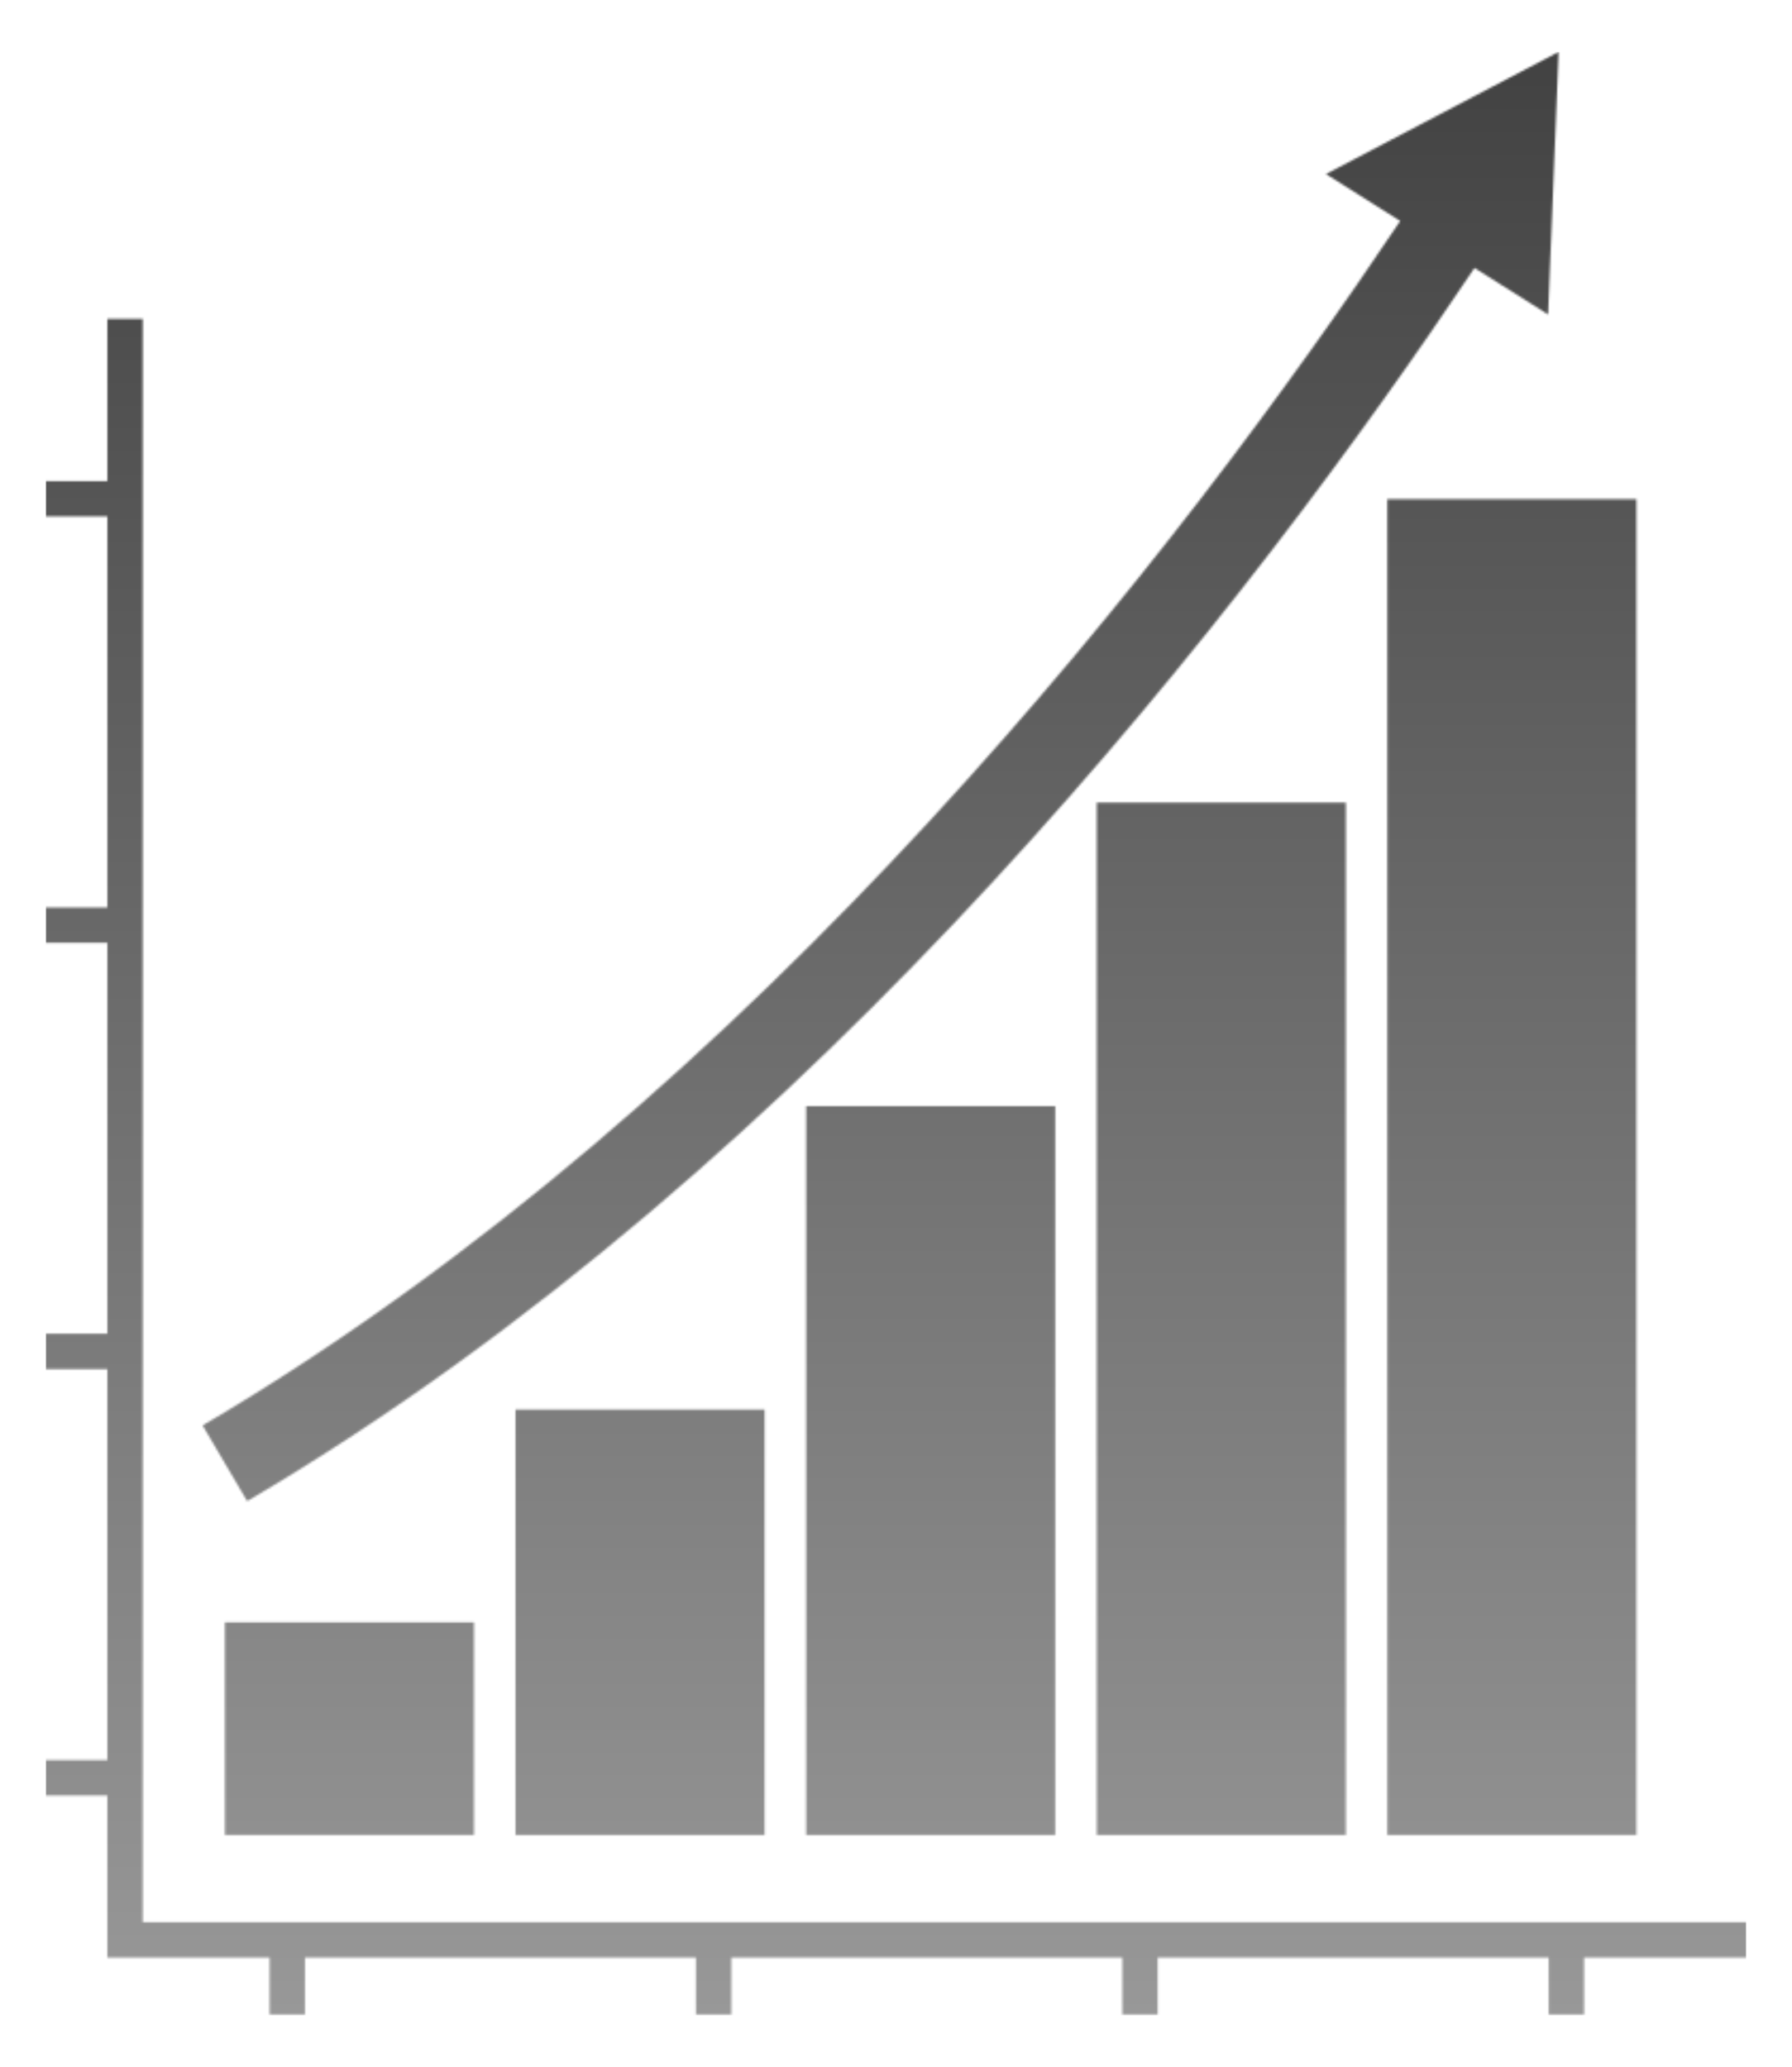
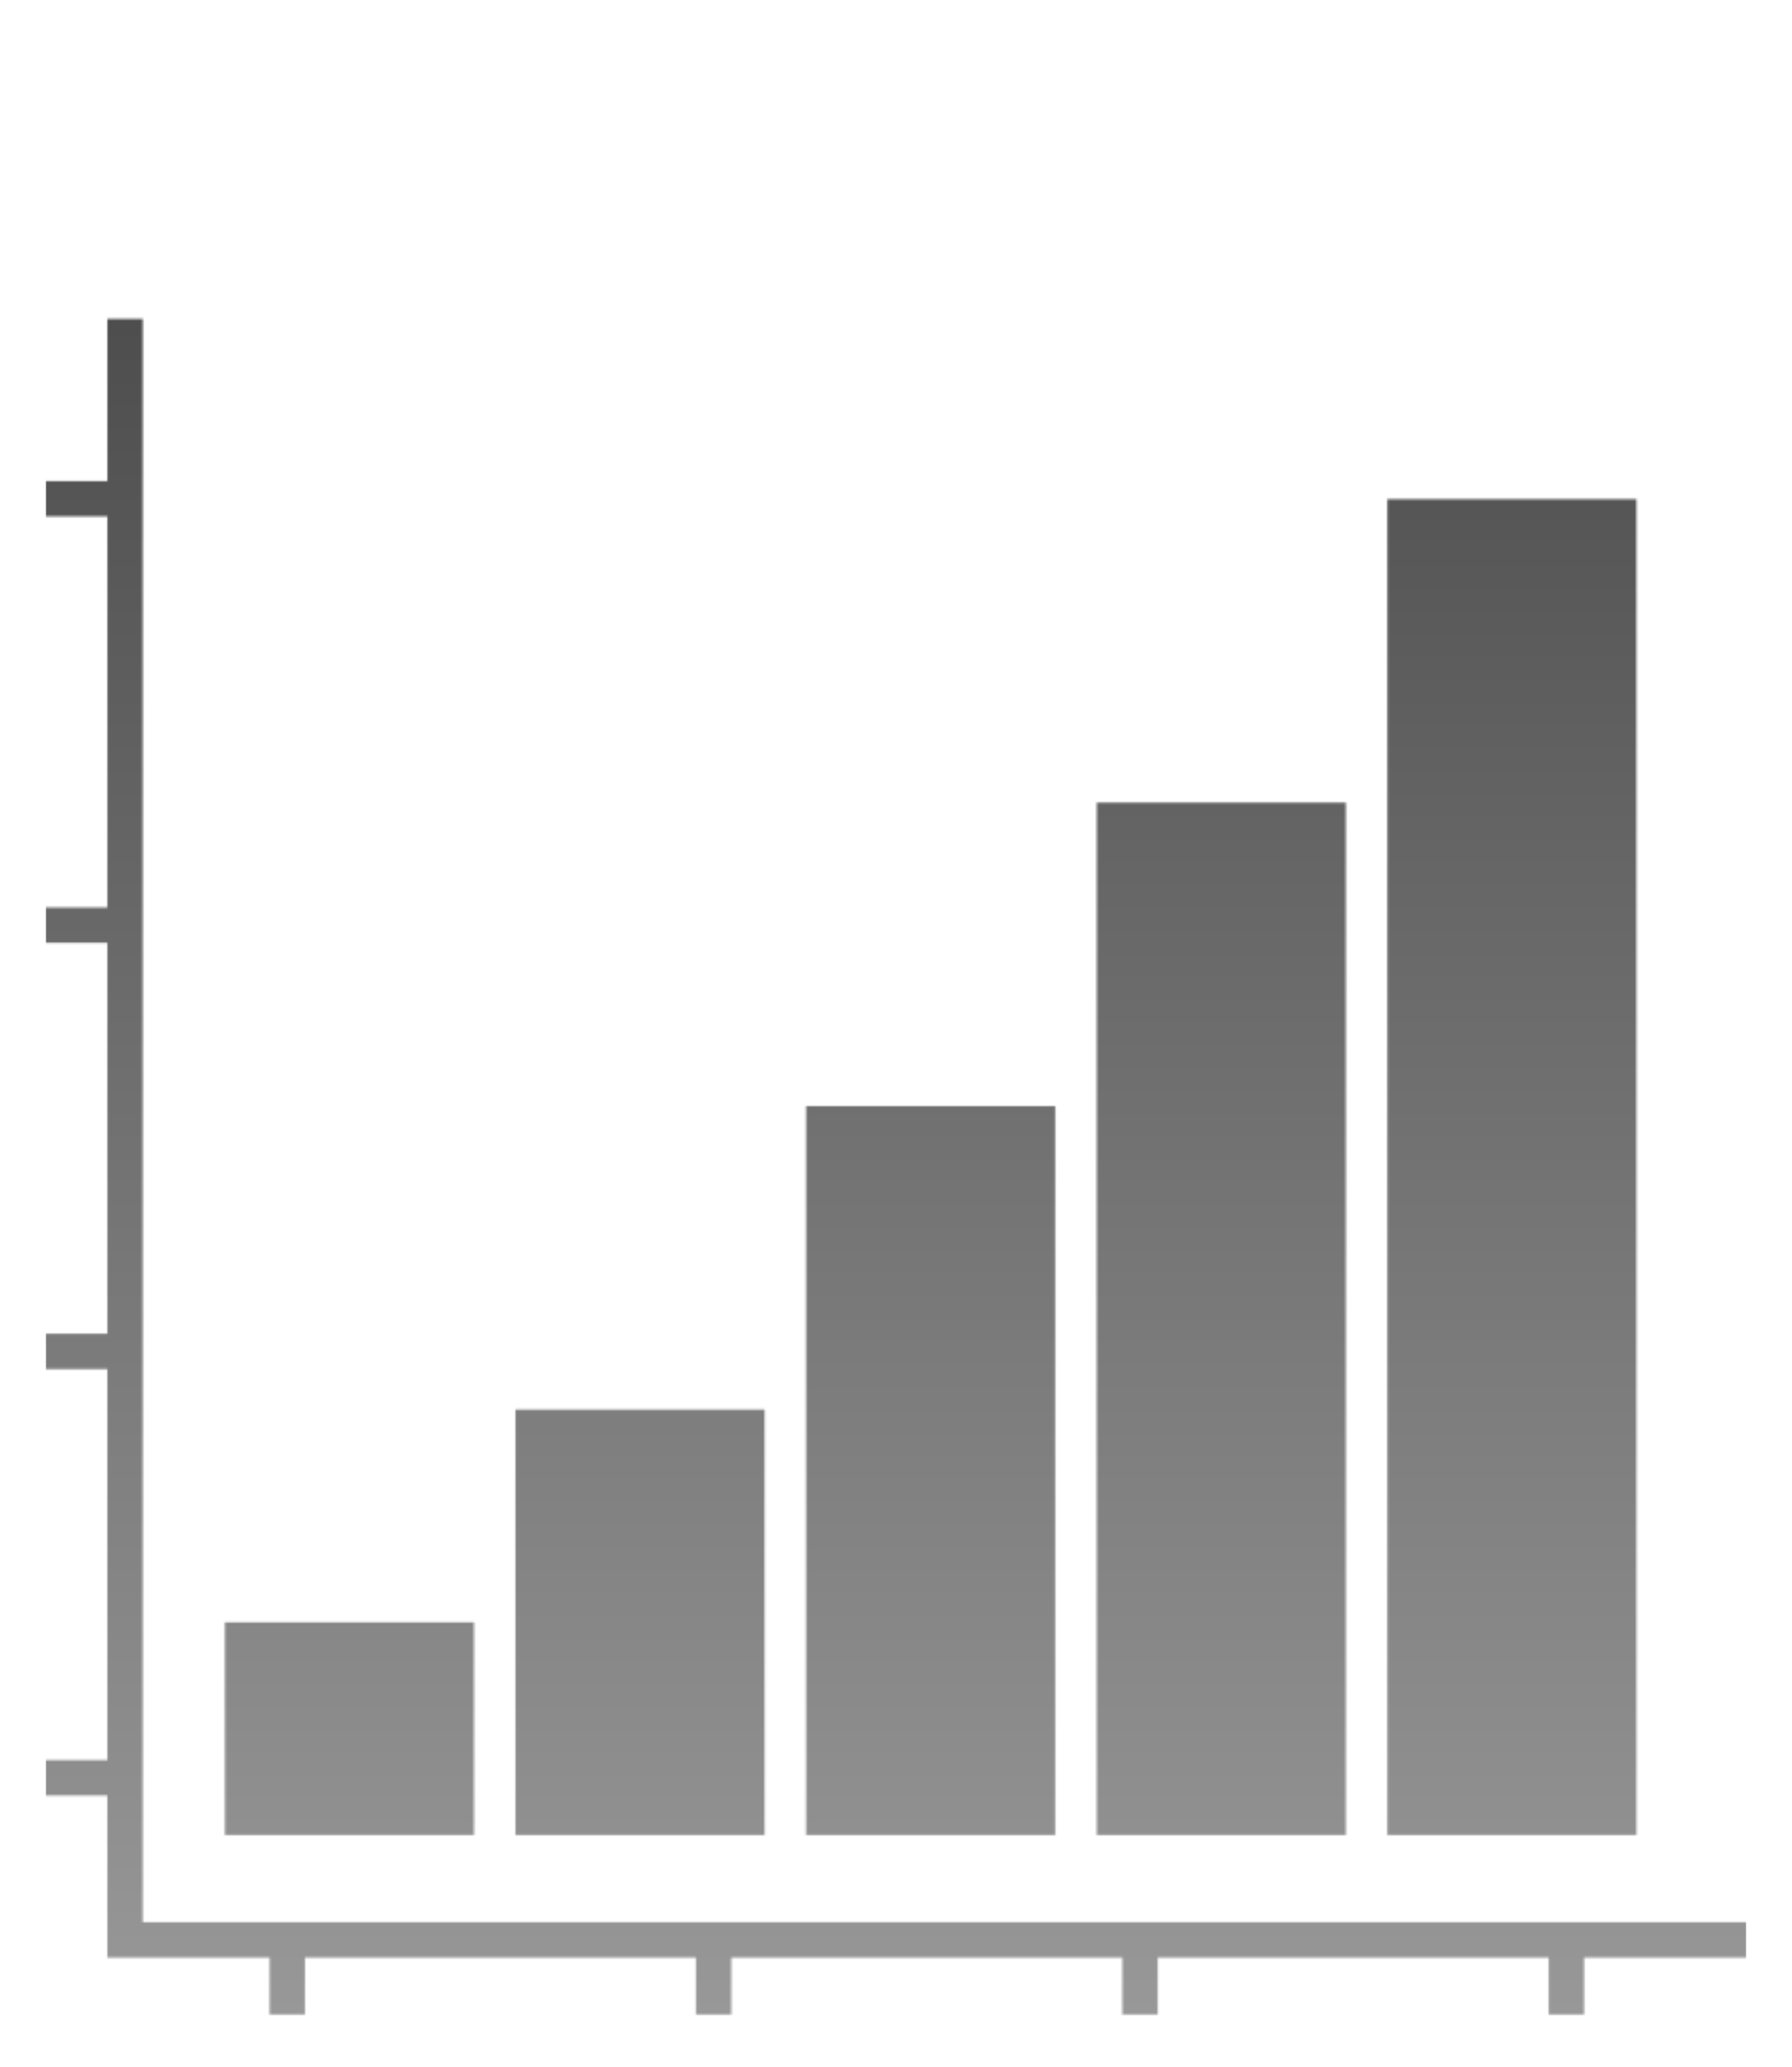
<svg xmlns="http://www.w3.org/2000/svg" id="Layer_1" version="1.1" viewBox="0 0 843.024 972.593">
  <defs>
    <style>
      .st0 {
        mask: url(#mask);
      }

      .st1 {
        fill: #fff;
        stroke: #fff;
        stroke-linecap: round;
        stroke-linejoin: round;
        stroke-width: 41.7px;
      }

      .st2 {
        filter: url(#luminosity-invert);
      }

      .st3 {
        fill: url(#linear-gradient);
      }
    </style>
    <filter id="luminosity-invert" x="21.512" y="24.435" width="800" height="923.722" color-interpolation-filters="sRGB" filterUnits="userSpaceOnUse">
      <feColorMatrix result="cm" values="-1 0 0 0 1 0 -1 0 0 1 0 0 -1 0 1 0 0 0 1 0" />
    </filter>
    <mask id="mask" x="21.512" y="24.435" width="800" height="923.722" maskUnits="userSpaceOnUse">
      <g class="st2">
        <g>
          <rect x="105.809" y="763.279" width="117.179" height="100.083" />
          <rect x="242.518" y="663.195" width="117.179" height="200.167" />
          <rect x="379.232" y="520.414" width="117.184" height="342.948" />
          <rect x="515.945" y="377.632" width="117.179" height="485.73" />
          <rect x="652.654" y="234.85" width="117.184" height="628.512" />
-           <path d="M693.649,126.066l34.633,21.89,4.941-123.52-109.449,57.465,34.928,22.077c-101.448,151.712-301.371,412.429-563.379,566.686l20.97,35.611c269.501-158.669,474.035-425.561,577.356-580.208Z" />
          <polygon points="821.512 904.393 67.169 904.393 67.169 150.055 50.514 150.055 50.514 226.349 21.512 226.349 21.512 242.999 50.514 242.999 50.514 426.934 21.512 426.934 21.512 443.584 50.514 443.584 50.514 627.509 21.512 627.509 21.512 644.159 50.514 644.159 50.514 828.094 21.512 828.094 21.512 844.744 50.514 844.744 50.514 904.393 50.514 921.048 67.169 921.048 126.813 921.048 126.813 948.157 143.468 948.157 143.468 921.048 327.398 921.048 327.398 948.157 344.048 948.157 344.048 921.048 527.978 921.048 527.978 948.157 544.628 948.157 544.628 921.048 728.563 921.048 728.563 948.157 745.208 948.157 745.208 921.048 821.512 921.048 821.512 904.393" />
        </g>
      </g>
    </mask>
    <linearGradient id="linear-gradient" x1="421.512" y1="787.155" x2="421.512" y2="-136.567" gradientTransform="translate(0 811.591) scale(1 -1)" gradientUnits="userSpaceOnUse">
      <stop offset="0" stop-color="#424242" />
      <stop offset="1" stop-color="#989898" />
    </linearGradient>
  </defs>
  <g>
    <rect class="st1" x="105.809" y="763.279" width="117.179" height="100.083" />
    <rect class="st1" x="242.518" y="663.195" width="117.179" height="200.167" />
    <rect class="st1" x="379.232" y="520.414" width="117.184" height="342.948" />
    <rect class="st1" x="515.945" y="377.632" width="117.179" height="485.73" />
    <rect class="st1" x="652.654" y="234.85" width="117.184" height="628.512" />
-     <path class="st1" d="M693.649,126.066l34.633,21.89,4.941-123.52-109.449,57.465,34.928,22.077c-101.448,151.712-301.371,412.429-563.379,566.686l20.97,35.611c269.501-158.669,474.035-425.561,577.356-580.208Z" />
+     <path class="st1" d="M693.649,126.066l34.633,21.89,4.941-123.52-109.449,57.465,34.928,22.077c-101.448,151.712-301.371,412.429-563.379,566.686c269.501-158.669,474.035-425.561,577.356-580.208Z" />
    <polygon class="st1" points="821.512 904.393 67.169 904.393 67.169 150.055 50.514 150.055 50.514 226.349 21.512 226.349 21.512 242.999 50.514 242.999 50.514 426.934 21.512 426.934 21.512 443.584 50.514 443.584 50.514 627.509 21.512 627.509 21.512 644.159 50.514 644.159 50.514 828.094 21.512 828.094 21.512 844.744 50.514 844.744 50.514 904.393 50.514 921.048 67.169 921.048 126.813 921.048 126.813 948.157 143.468 948.157 143.468 921.048 327.398 921.048 327.398 948.157 344.048 948.157 344.048 921.048 527.978 921.048 527.978 948.157 544.628 948.157 544.628 921.048 728.563 921.048 728.563 948.157 745.208 948.157 745.208 921.048 821.512 921.048 821.512 904.393" />
  </g>
  <g class="st0">
    <rect class="st3" x="21.512" y="24.435" width="800" height="923.722" />
  </g>
</svg>